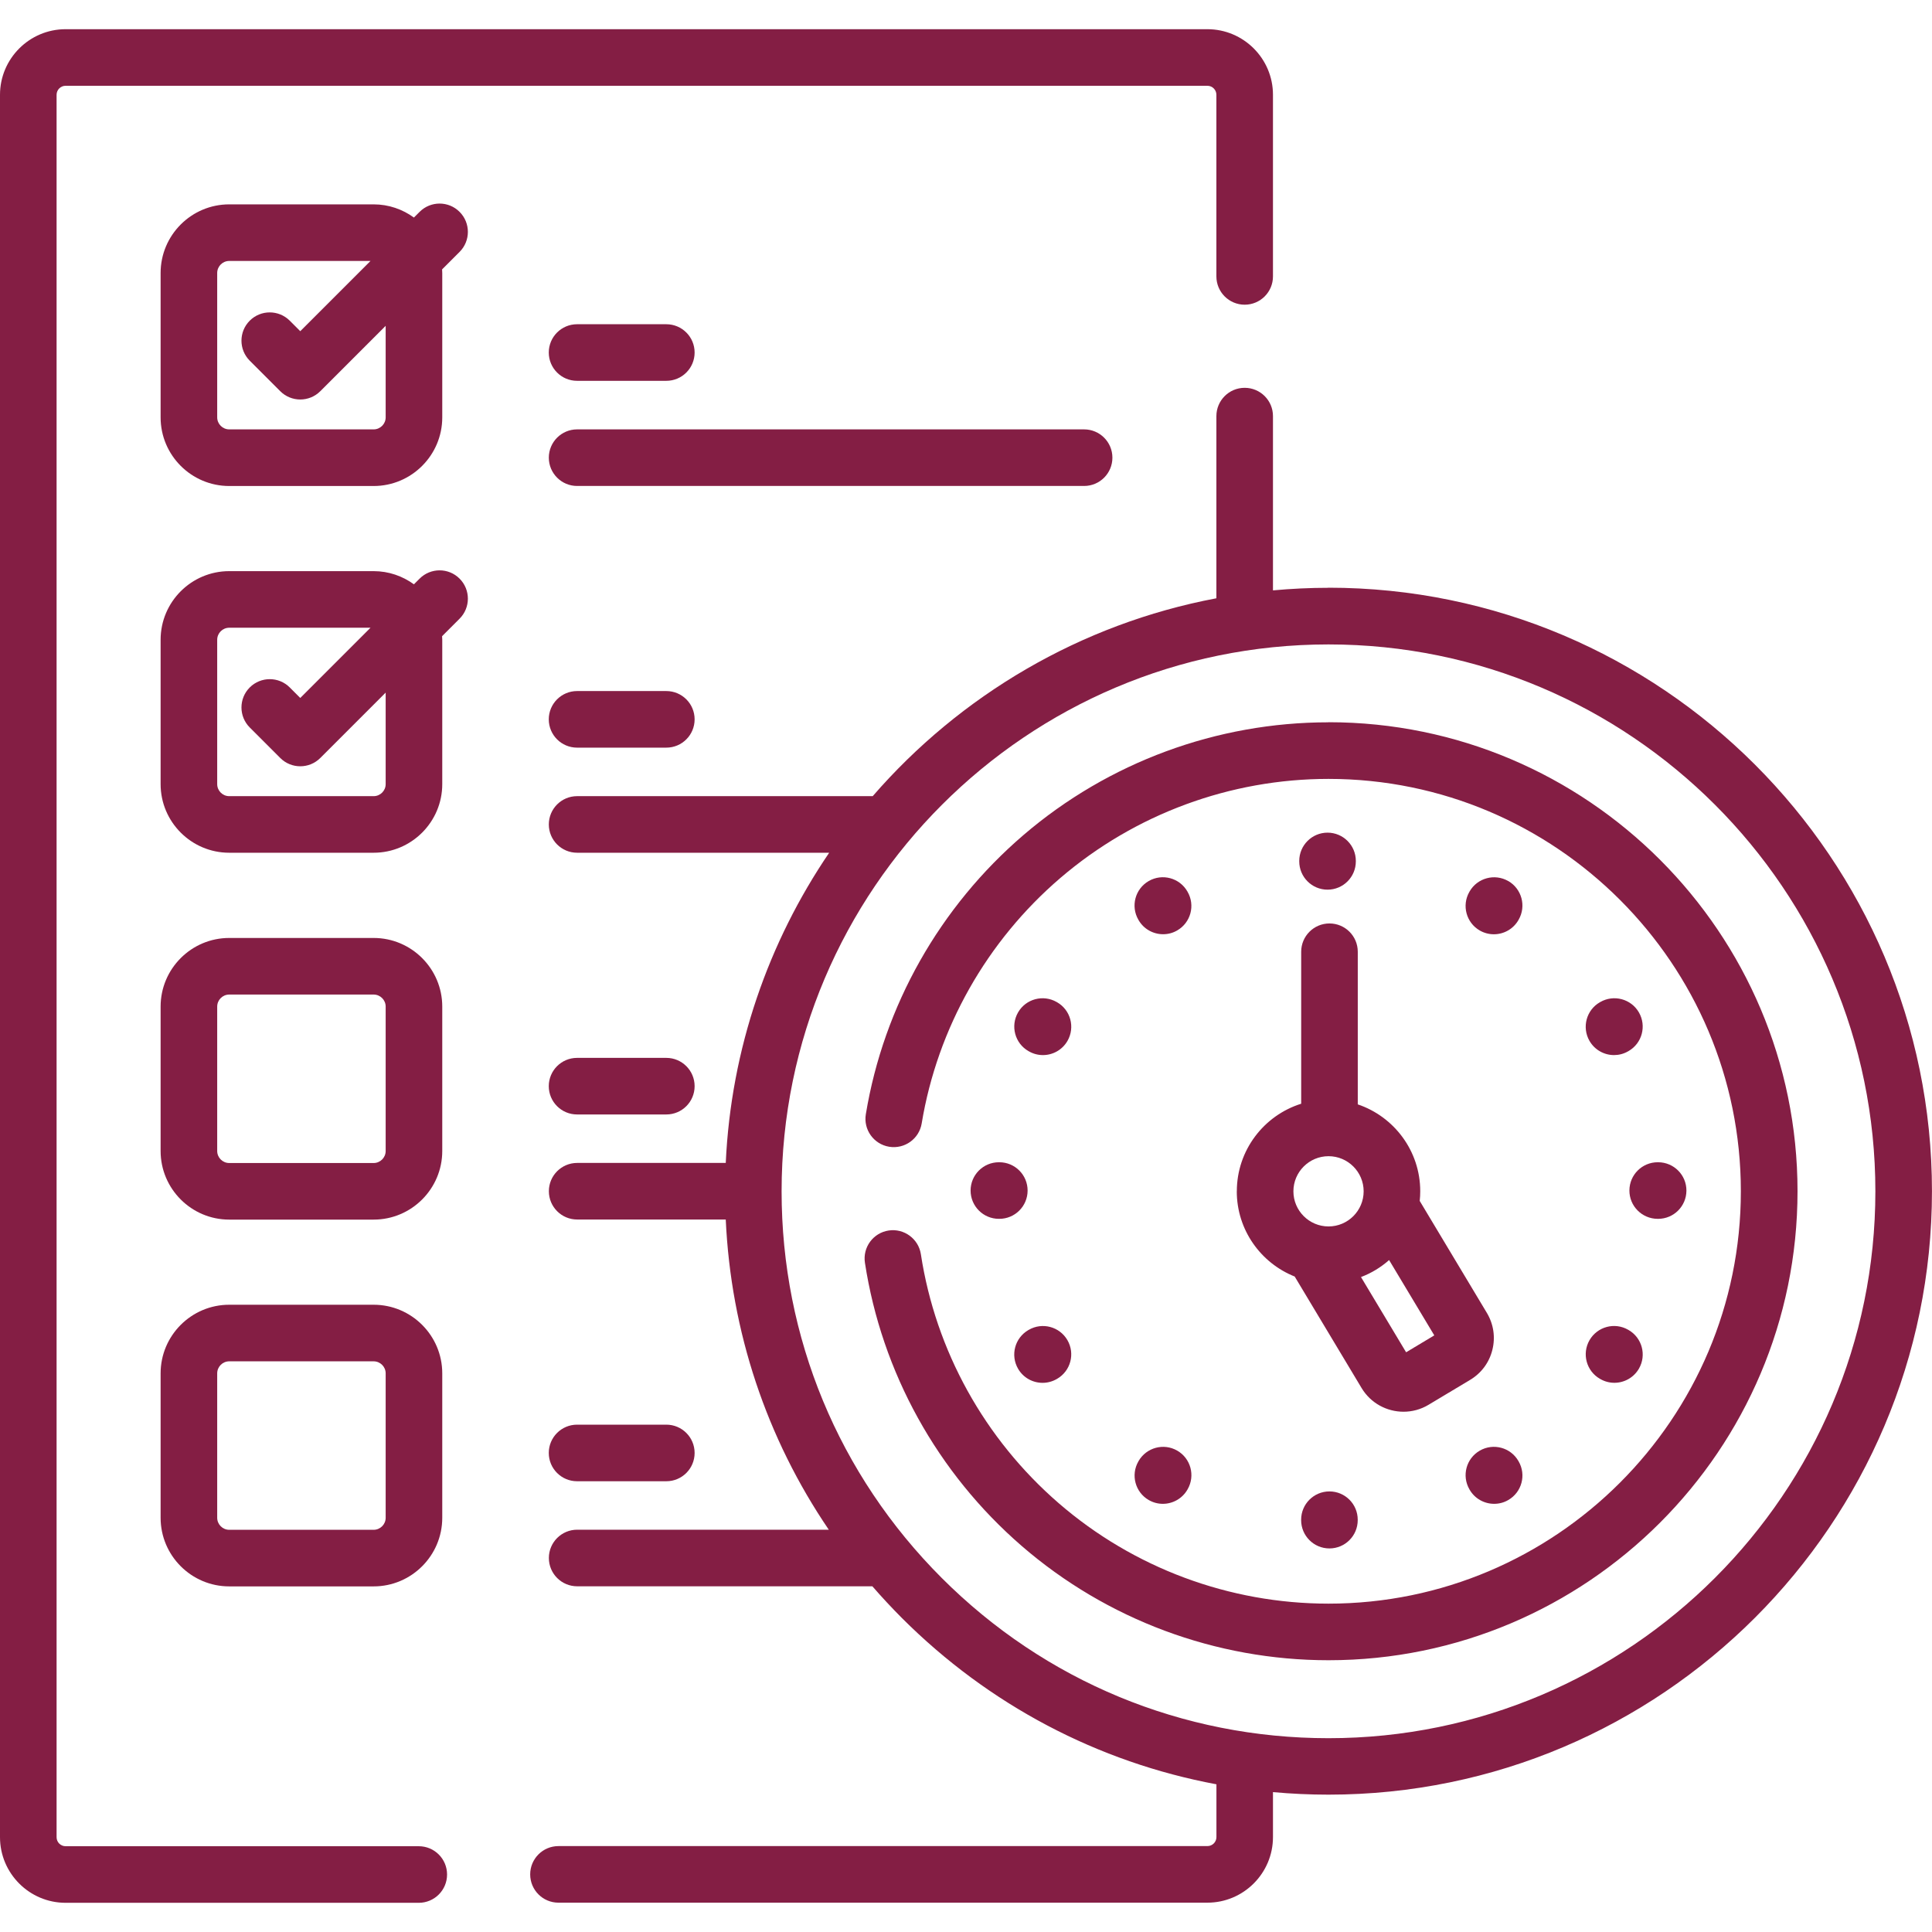
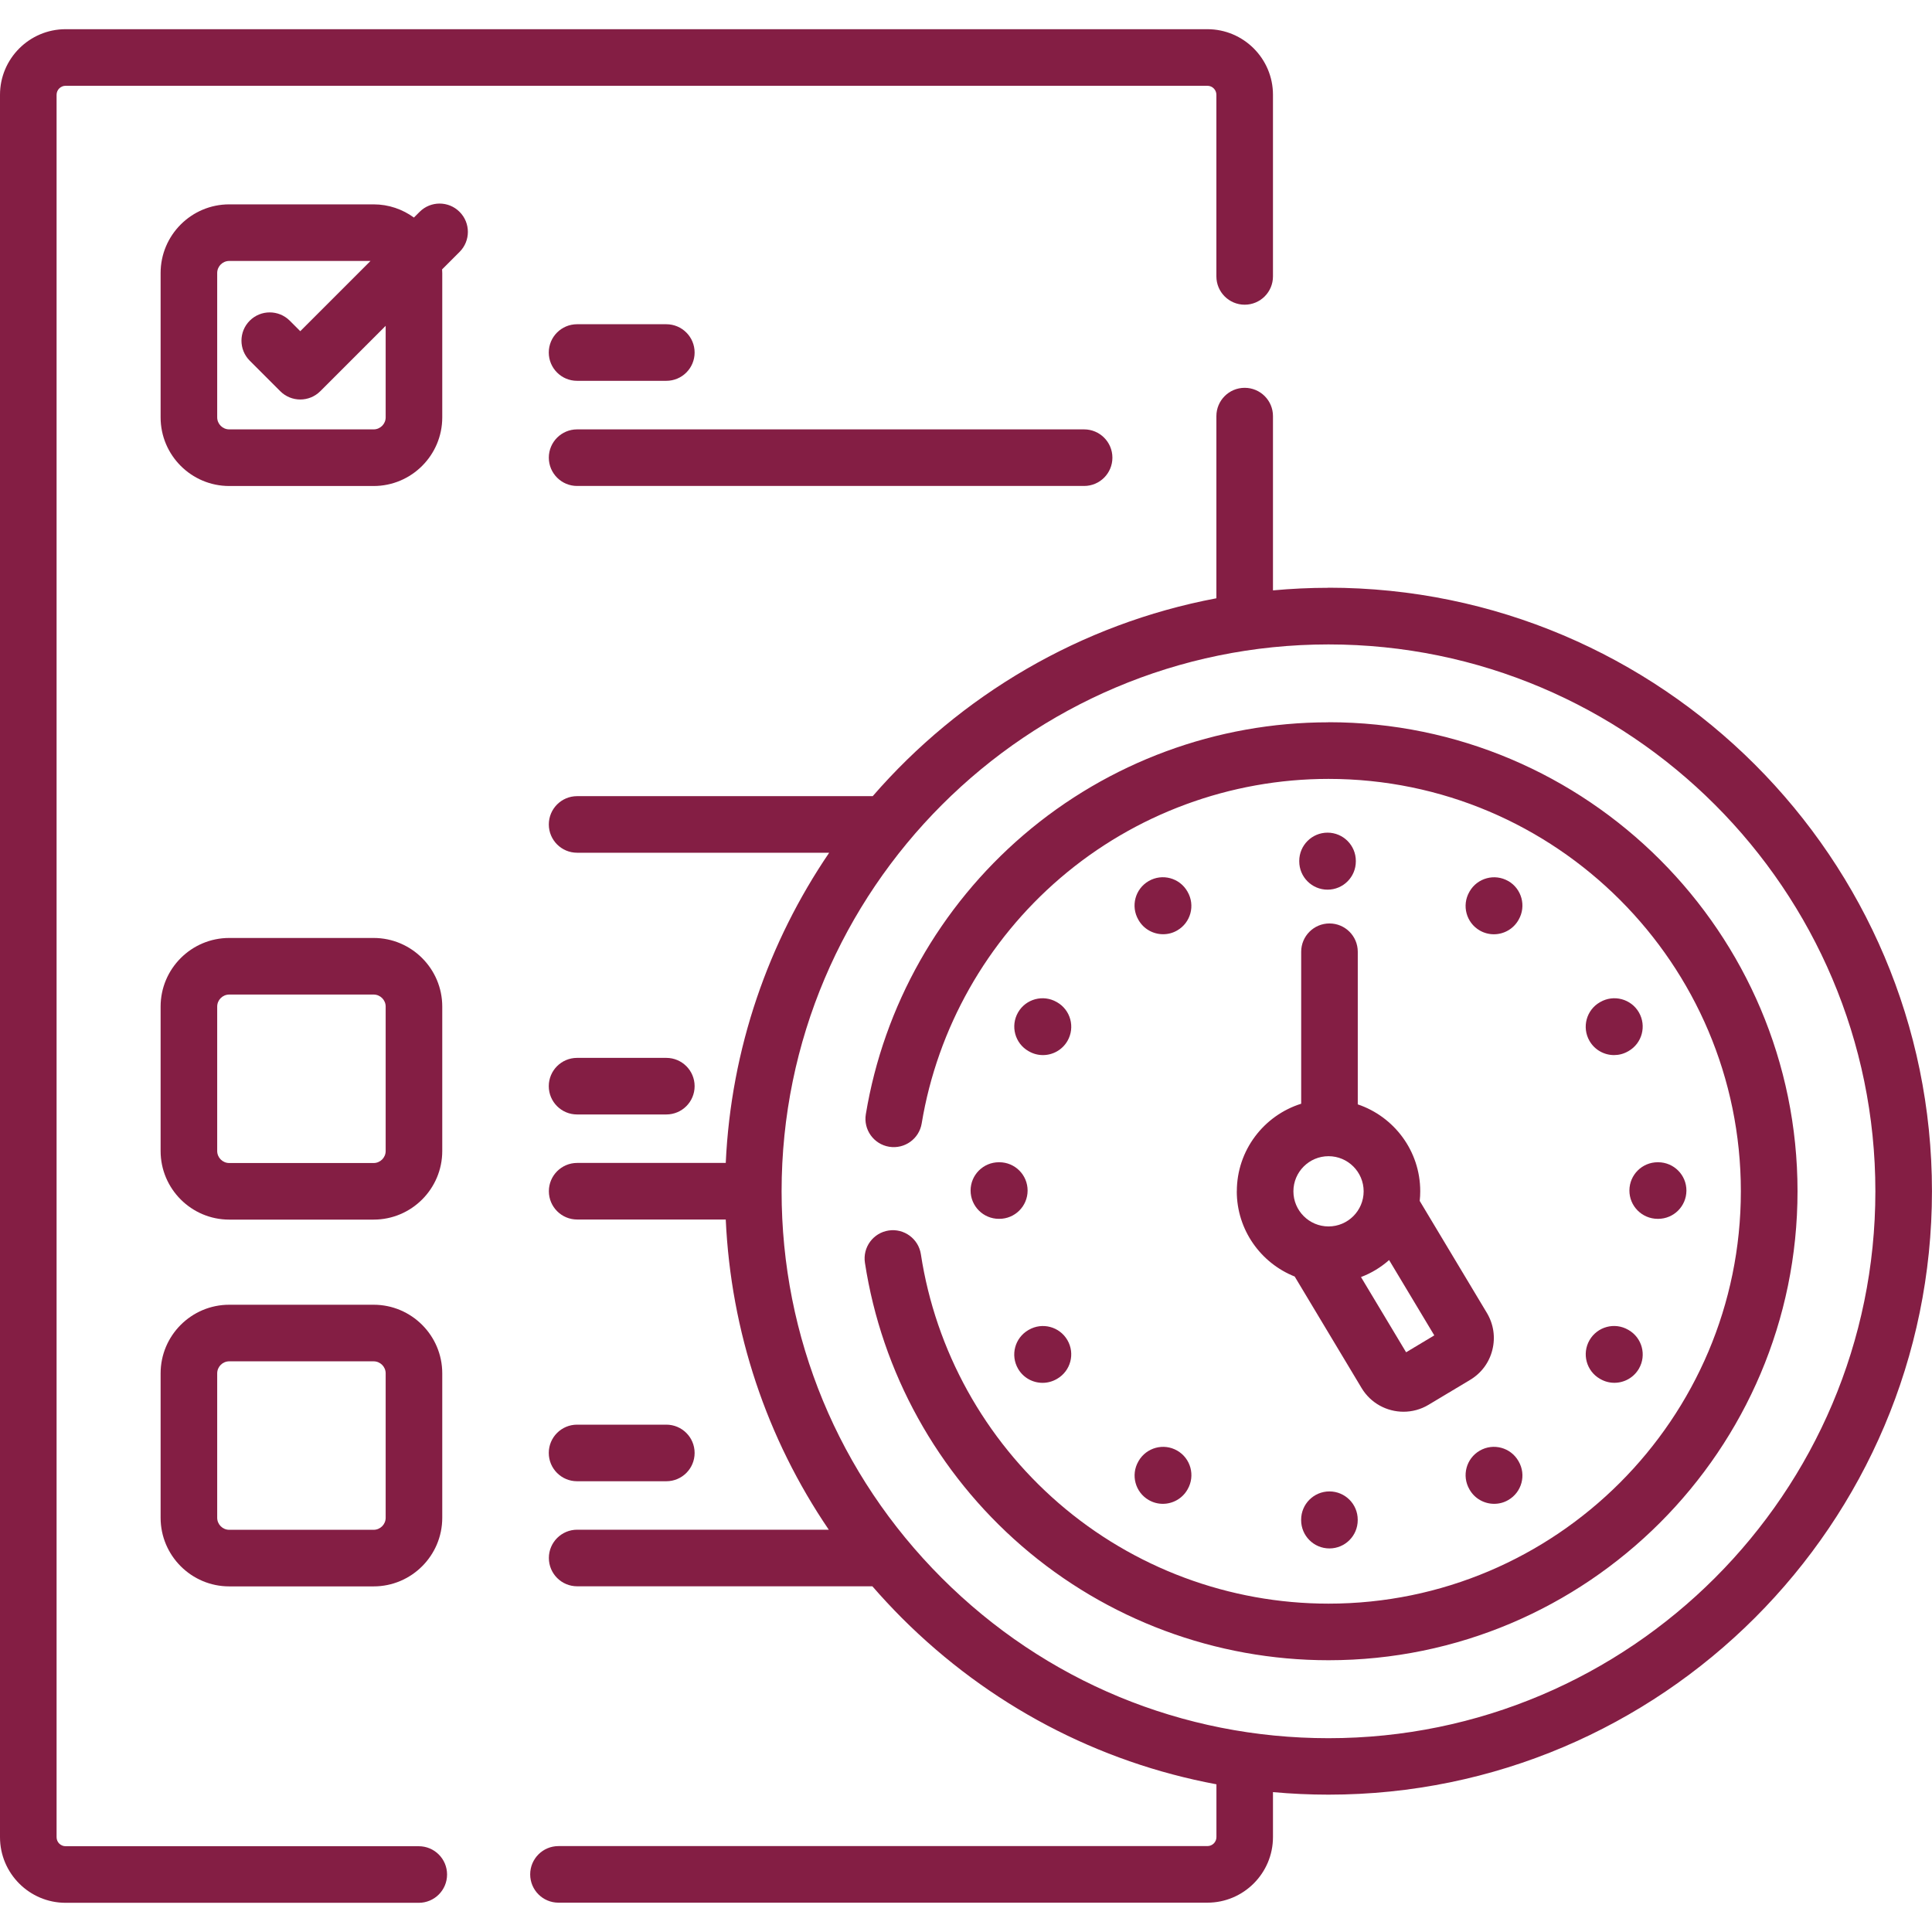
<svg xmlns="http://www.w3.org/2000/svg" id="_лой_1" data-name="Слой 1" viewBox="0 0 450 450">
  <defs>
    <style> .cls-1 { fill: #841e44; } </style>
  </defs>
  <path class="cls-1" d="M97.54,430.02H15.28c-1.16,0-2.1-.94-2.1-2.1V22.08c0-1.16,.94-2.1,2.1-2.1H281.22c1.16,0,2.1,.94,2.1,2.1v42.3c0,3.64,2.95,6.59,6.59,6.59s6.59-2.95,6.59-6.59V22.08c0-8.43-6.86-15.28-15.28-15.28H15.28C6.86,6.8,0,13.66,0,22.08V427.92c0,8.43,6.86,15.28,15.28,15.28H97.54c3.64,0,6.59-2.95,6.59-6.59s-2.95-6.59-6.59-6.59h0Z" />
  <path class="cls-1" d="M97.73,49.35l-1.32,1.32c-2.64-1.92-5.88-3.07-9.38-3.07H53.39c-8.81,0-15.98,7.17-15.98,15.98v33.64c0,8.81,7.17,15.98,15.98,15.98h33.64c8.81,0,15.98-7.17,15.98-15.98V63.58c0-.28-.03-.55-.04-.83l4.08-4.08c2.57-2.57,2.57-6.75,0-9.32-2.57-2.58-6.75-2.58-9.32,0Zm-7.9,47.86c0,1.54-1.26,2.8-2.8,2.8H53.39c-1.54,0-2.8-1.26-2.8-2.8V63.58c0-1.54,1.26-2.8,2.8-2.8h32.91l-16.36,16.36-2.45-2.45c-2.58-2.57-6.75-2.57-9.32,0s-2.57,6.75,0,9.32l7.11,7.11c1.29,1.29,2.98,1.93,4.66,1.93s3.37-.64,4.66-1.93l15.23-15.23v21.32h0Z" />
  <path class="cls-1" d="M134.41,88.7h20.79c3.64,0,6.59-2.95,6.59-6.59s-2.95-6.59-6.59-6.59h-20.79c-3.64,0-6.59,2.95-6.59,6.59s2.95,6.59,6.59,6.59Z" />
  <path class="cls-1" d="M259.1,106.6c0-3.64-2.95-6.59-6.59-6.59h-118.09c-3.64,0-6.59,2.95-6.59,6.59s2.95,6.59,6.59,6.59h118.09c3.64,0,6.59-2.95,6.59-6.59Z" />
-   <path class="cls-1" d="M97.73,134.78l-1.32,1.32c-2.64-1.92-5.88-3.07-9.38-3.07H53.39c-8.81,0-15.98,7.17-15.98,15.98v33.63c0,8.81,7.17,15.98,15.98,15.98h33.64c8.81,0,15.98-7.17,15.98-15.98v-33.63c0-.28-.03-.55-.04-.83l4.08-4.08c2.57-2.57,2.57-6.75,0-9.32-2.57-2.58-6.75-2.58-9.32,0Zm-7.9,47.86c0,1.54-1.26,2.8-2.8,2.8H53.39c-1.54,0-2.8-1.26-2.8-2.8v-33.63c0-1.54,1.26-2.8,2.8-2.8h32.91l-16.36,16.36-2.45-2.45c-2.57-2.58-6.75-2.57-9.32,0s-2.57,6.75,0,9.32l7.11,7.11c1.29,1.29,2.97,1.93,4.66,1.93s3.37-.64,4.66-1.93l15.23-15.23v21.32Z" />
-   <path class="cls-1" d="M134.41,160.96c-3.64,0-6.59,2.95-6.59,6.59s2.95,6.59,6.59,6.59h20.79c3.64,0,6.59-2.95,6.59-6.59s-2.95-6.59-6.59-6.59h-20.79Z" />
  <path class="cls-1" d="M103.01,234.45c0-8.81-7.17-15.98-15.98-15.98H53.39c-8.81,0-15.98,7.17-15.98,15.98v33.64c0,8.81,7.17,15.98,15.98,15.98h33.64c8.81,0,15.98-7.17,15.98-15.98v-33.64Zm-13.18,33.64c0,1.54-1.26,2.8-2.8,2.8H53.39c-1.54,0-2.8-1.26-2.8-2.8v-33.64c0-1.54,1.26-2.8,2.8-2.8h33.64c1.54,0,2.8,1.26,2.8,2.8v33.64Z" />
  <path class="cls-1" d="M134.41,259.58h20.79c3.64,0,6.59-2.95,6.59-6.59s-2.95-6.59-6.59-6.59h-20.79c-3.64,0-6.59,2.95-6.59,6.59s2.95,6.59,6.59,6.59Z" />
  <path class="cls-1" d="M87.03,303.9H53.39c-8.81,0-15.98,7.17-15.98,15.98v33.64c0,8.81,7.17,15.98,15.98,15.98h33.64c8.81,0,15.98-7.17,15.98-15.98v-33.64c0-8.81-7.17-15.98-15.98-15.98Zm2.8,49.62c0,1.54-1.26,2.8-2.8,2.8H53.39c-1.54,0-2.8-1.26-2.8-2.8v-33.64c0-1.54,1.26-2.8,2.8-2.8h33.64c1.54,0,2.8,1.26,2.8,2.8v33.64Z" />
  <path class="cls-1" d="M134.41,345.01h20.79c3.64,0,6.59-2.95,6.59-6.59s-2.95-6.59-6.59-6.59h-20.79c-3.64,0-6.59,2.95-6.59,6.59s2.95,6.59,6.59,6.59Z" />
  <path class="cls-1" d="M309.43,136.91c-4.36,0-8.67,.21-12.93,.6v-40.59c0-3.64-2.95-6.59-6.59-6.59s-6.59,2.95-6.59,6.59v42.43c-31.71,5.98-59.7,22.64-80.05,46.09h-68.85c-3.64,0-6.59,2.95-6.59,6.59s2.95,6.59,6.59,6.59h58.71c-14.14,20.8-22.86,45.56-24.09,72.25h-34.61c-3.64,0-6.59,2.95-6.59,6.59s2.95,6.59,6.59,6.59h34.61c1.2,26.13,9.51,50.95,24,72.25h-58.61c-3.64,0-6.59,2.95-6.59,6.59s2.95,6.59,6.59,6.59h68.76c2.19,2.52,4.48,4.98,6.86,7.37,20.29,20.29,45.68,33.6,73.28,38.75v12.29c0,1.16-.94,2.1-2.1,2.1H130.08c-3.64,0-6.59,2.95-6.59,6.59s2.95,6.59,6.59,6.59h151.14c8.43,0,15.28-6.86,15.28-15.28v-10.47c4.27,.39,8.59,.59,12.93,.59,77.51,0,140.56-63.06,140.56-140.56,0-77.51-63.06-140.56-140.57-140.56h0Zm0,267.95c-34.03,0-66.01-13.25-90.07-37.31-24.06-24.06-37.31-56.05-37.31-90.07,0-70.24,57.14-127.38,127.38-127.38s127.38,57.14,127.38,127.38-57.14,127.38-127.38,127.38h0Z" />
  <path class="cls-1" d="M386.18,283.89h.03c3.63,0,6.57-2.93,6.59-6.56,.02-3.64-2.92-6.6-6.56-6.62h-.13c-3.63,0-6.57,2.93-6.59,6.56-.02,3.64,2.92,6.6,6.56,6.62h.1Z" />
  <path class="cls-1" d="M232.66,270.71c-3.64,0-6.59,2.95-6.59,6.59s2.95,6.59,6.59,6.59h.1c3.64,0,6.59-2.95,6.59-6.59s-2.95-6.59-6.59-6.59h-.1Z" />
  <path class="cls-1" d="M309.21,207.22c3.64,0,6.59-2.95,6.59-6.59v-.1c0-3.64-2.95-6.59-6.59-6.59s-6.59,2.95-6.59,6.59v.1c0,3.64,2.95,6.59,6.59,6.59Z" />
  <path class="cls-1" d="M303.06,353.97v.1c0,3.64,2.95,6.59,6.59,6.59s6.59-2.95,6.59-6.59v-.1c0-3.64-2.95-6.59-6.59-6.59s-6.59,2.95-6.59,6.59Z" />
  <path class="cls-1" d="M265.19,214.3c1.22,2.12,3.44,3.3,5.72,3.3,1.12,0,2.25-.28,3.28-.88,3.16-1.82,4.24-5.85,2.42-9l-.05-.09c-1.82-3.16-5.85-4.24-9-2.42-3.16,1.82-4.24,5.85-2.42,9l.05,.09Z" />
  <path class="cls-1" d="M246.21,233.44l-.09-.05c-3.15-1.81-7.19-.73-9,2.43-1.81,3.16-.73,7.19,2.43,9l.09,.05c1.04,.6,2.16,.88,3.28,.88,2.28,0,4.5-1.19,5.72-3.31,1.81-3.16,.73-7.19-2.43-9Z" />
  <path class="cls-1" d="M379.32,309.78l-.09-.05c-3.15-1.82-7.18-.73-9,2.42-1.82,3.16-.73,7.19,2.42,9l.09,.05c1.04,.6,2.17,.88,3.28,.88,2.28,0,4.5-1.19,5.72-3.3,1.82-3.16,.73-7.19-2.42-9h0Z" />
  <path class="cls-1" d="M351.29,205.21c-3.16-1.81-7.19-.72-9,2.44l-.05,.09c-1.81,3.16-.72,7.19,2.44,9,1.03,.59,2.16,.87,3.27,.87,2.29,0,4.51-1.19,5.73-3.32l.05-.09c1.81-3.16,.71-7.19-2.44-9h0Z" />
  <path class="cls-1" d="M267.57,349.39c1.04,.6,2.17,.88,3.28,.88,2.28,0,4.5-1.19,5.72-3.3l.05-.09c1.82-3.16,.73-7.19-2.42-9-3.15-1.82-7.18-.73-9,2.42l-.05,.09c-1.82,3.16-.73,7.19,2.42,9h0Z" />
  <path class="cls-1" d="M372.74,233.39l-.09,.05c-3.16,1.81-4.24,5.84-2.43,9,1.22,2.12,3.44,3.31,5.72,3.31,1.11,0,2.24-.28,3.28-.88l.09-.05c3.16-1.81,4.24-5.84,2.43-9-1.82-3.16-5.85-4.24-9-2.43Z" />
  <path class="cls-1" d="M239.61,309.75l-.09,.05c-3.15,1.83-4.22,5.86-2.39,9.01,1.22,2.11,3.43,3.28,5.71,3.28,1.12,0,2.26-.29,3.3-.89l.09-.05c3.15-1.83,4.22-5.86,2.39-9.01s-5.86-4.22-9.01-2.39Z" />
  <path class="cls-1" d="M353.67,340.3c-1.82-3.16-5.85-4.24-9-2.42-3.16,1.82-4.24,5.85-2.42,9l.05,.09c1.22,2.12,3.44,3.3,5.72,3.3,1.12,0,2.25-.28,3.28-.88,3.16-1.82,4.24-5.85,2.42-9l-.05-.09Z" />
  <path class="cls-1" d="M309.43,168.24c-26.03,0-51.25,9.31-71,26.22-19.53,16.72-32.59,39.82-36.76,65.06-.6,3.59,1.84,6.99,5.43,7.58,3.6,.59,6.99-1.84,7.58-5.43,3.67-22.18,15.15-42.49,32.33-57.2,17.36-14.86,39.53-23.05,62.42-23.05,52.96,0,96.05,43.09,96.05,96.05s-43.09,96.05-96.05,96.05c-23.09,0-45.41-8.31-62.85-23.41-17.26-14.95-28.66-35.54-32.09-57.98-.55-3.6-3.93-6.07-7.51-5.52-3.6,.55-6.07,3.91-5.52,7.51,3.91,25.53,16.87,48.95,36.5,65.95,19.83,17.17,45.21,26.63,71.48,26.63,60.23,0,109.24-49,109.24-109.24s-49-109.24-109.24-109.24h0Z" />
  <path class="cls-1" d="M288.07,277.48c0,9,5.6,16.71,13.49,19.85l15.58,25.97c2.13,3.55,5.9,5.52,9.77,5.52,1.99,0,4-.52,5.83-1.62l9.68-5.8c2.61-1.56,4.45-4.04,5.18-6.99,.74-2.95,.28-6-1.28-8.61l-15.64-26.08c.08-.74,.12-1.49,.12-2.25,0-9.4-6.1-17.39-14.55-20.24v-35.55c0-3.64-2.95-6.59-6.59-6.59s-6.59,2.95-6.59,6.59v35.4c-8.68,2.72-14.99,10.83-14.99,20.39h0Zm46.01,33.55l-6.57,3.94-10.51-17.52c2.43-.92,4.64-2.27,6.55-3.96l10.52,17.54Zm-24.64-41.73c4.51,0,8.18,3.67,8.18,8.18s-3.67,8.18-8.18,8.18-8.18-3.67-8.18-8.18c0-4.51,3.67-8.18,8.18-8.18Z" />
</svg>